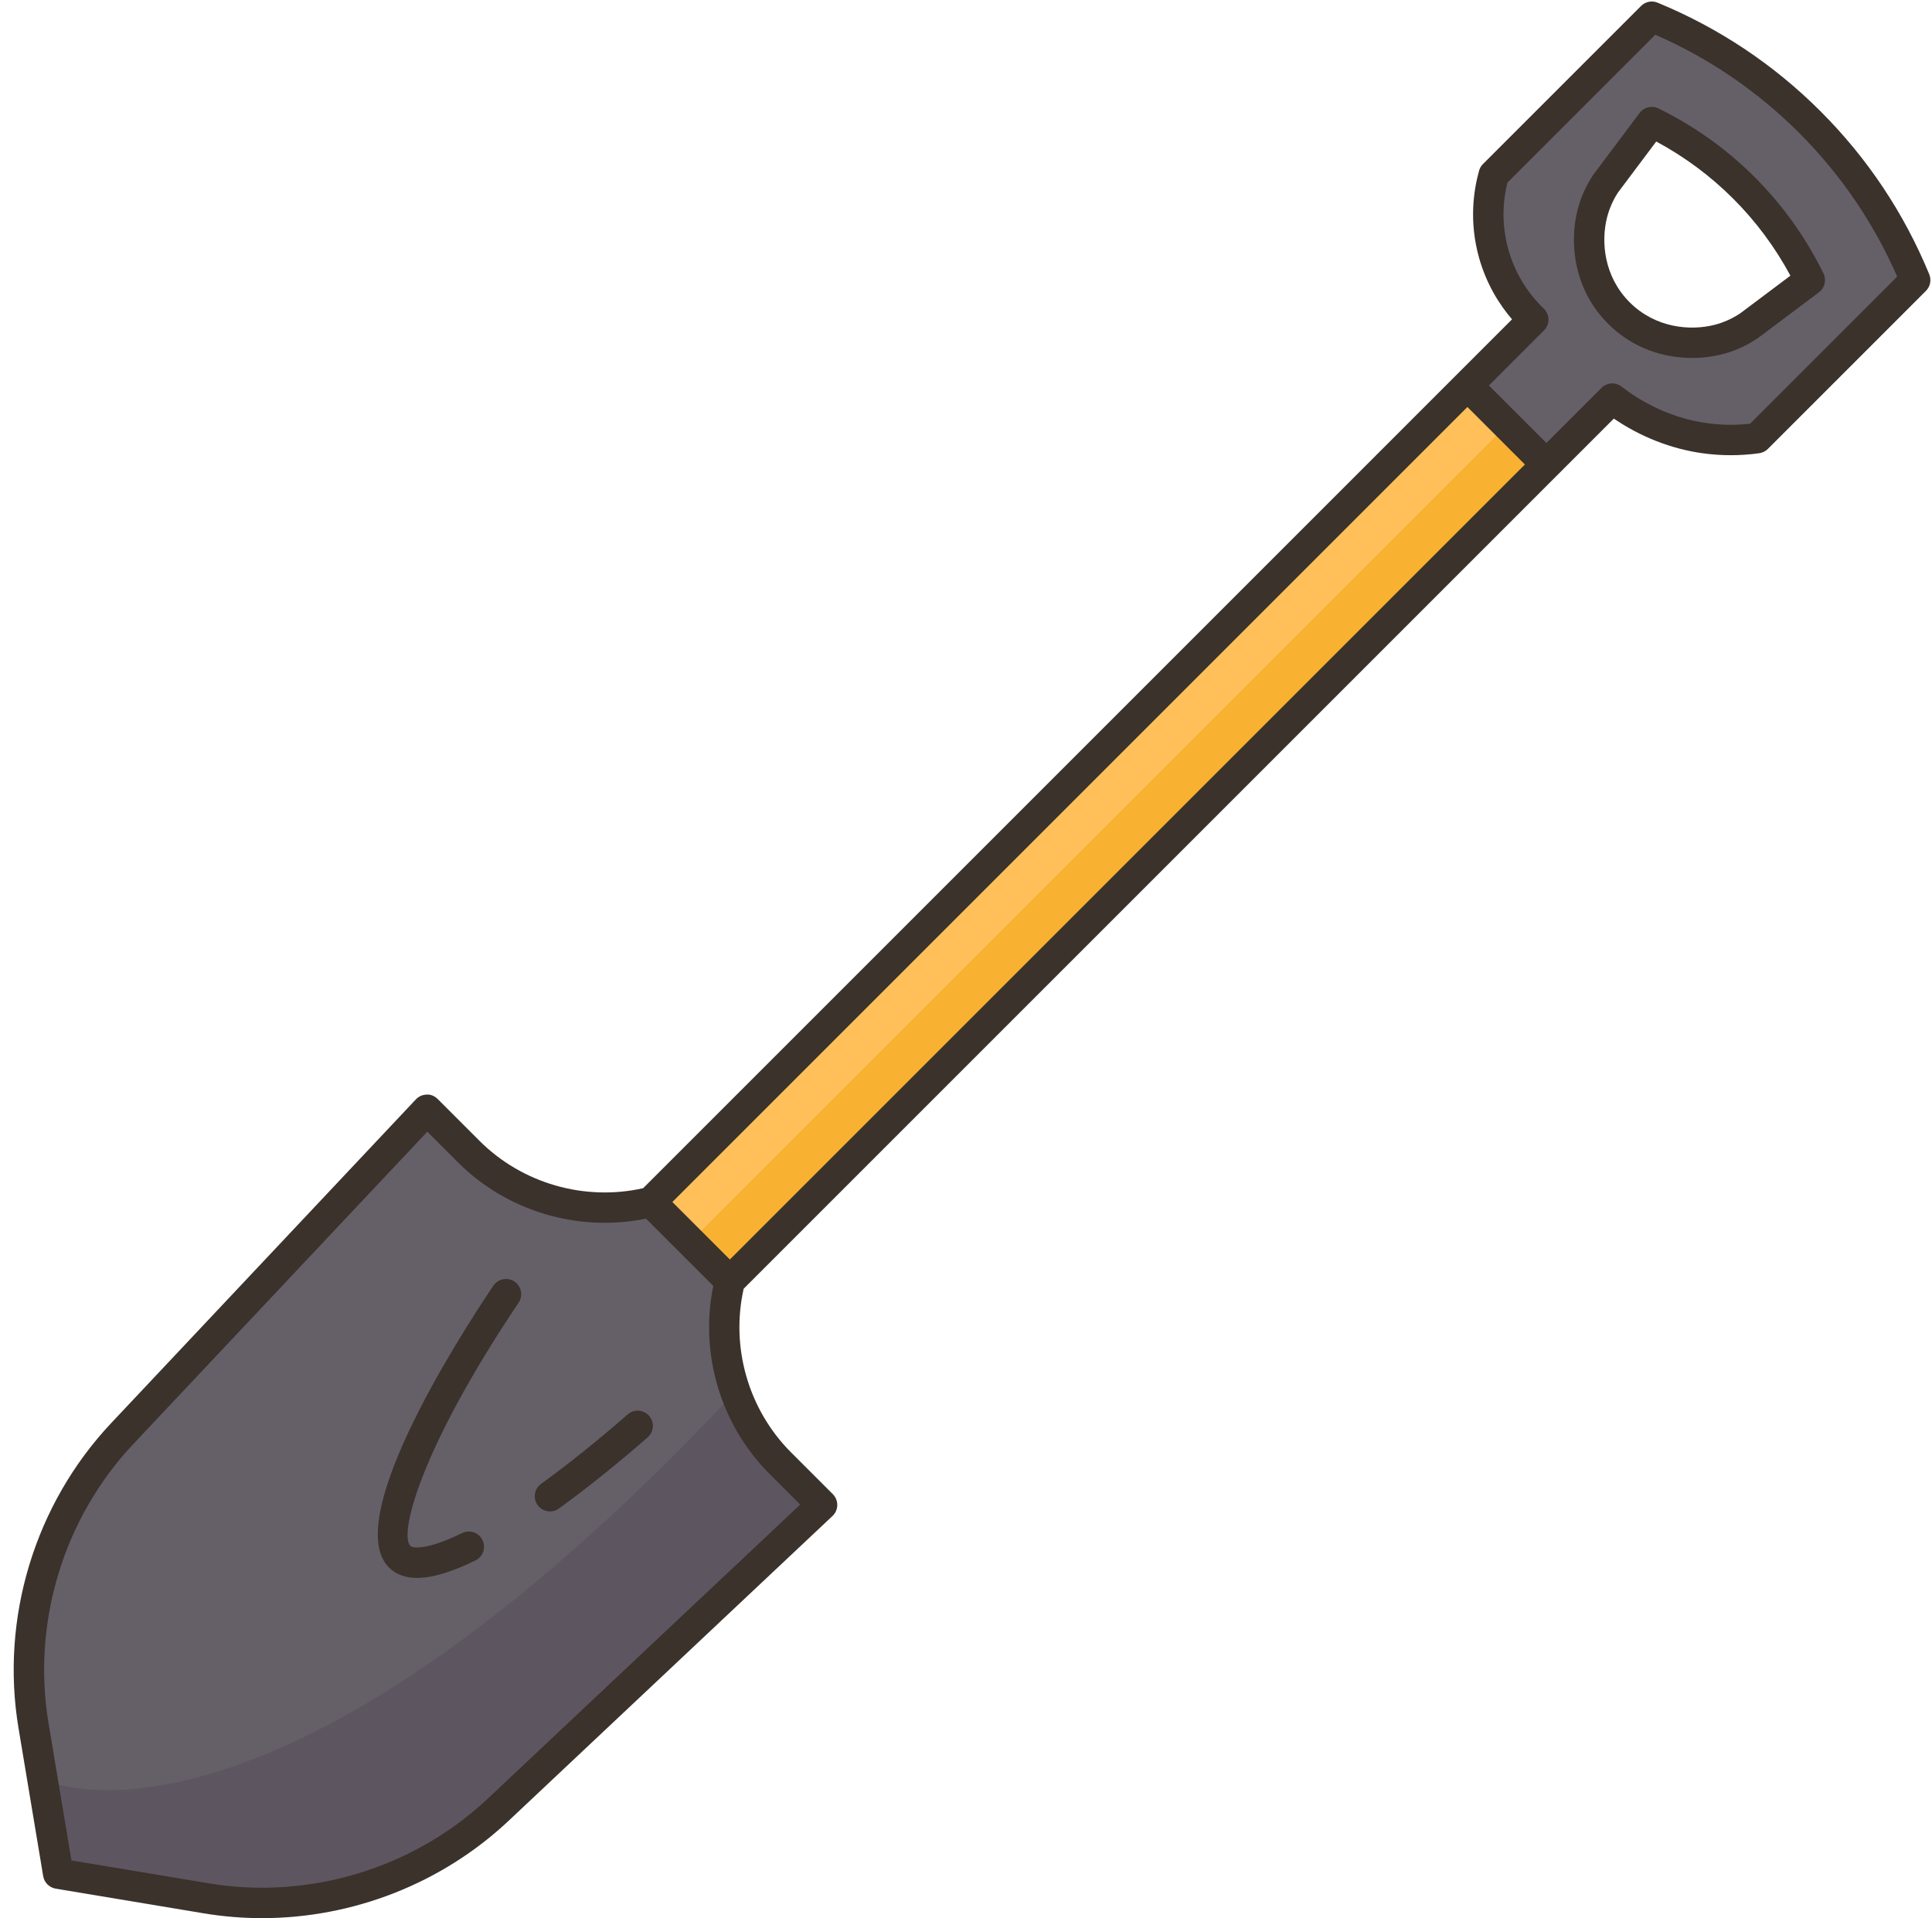
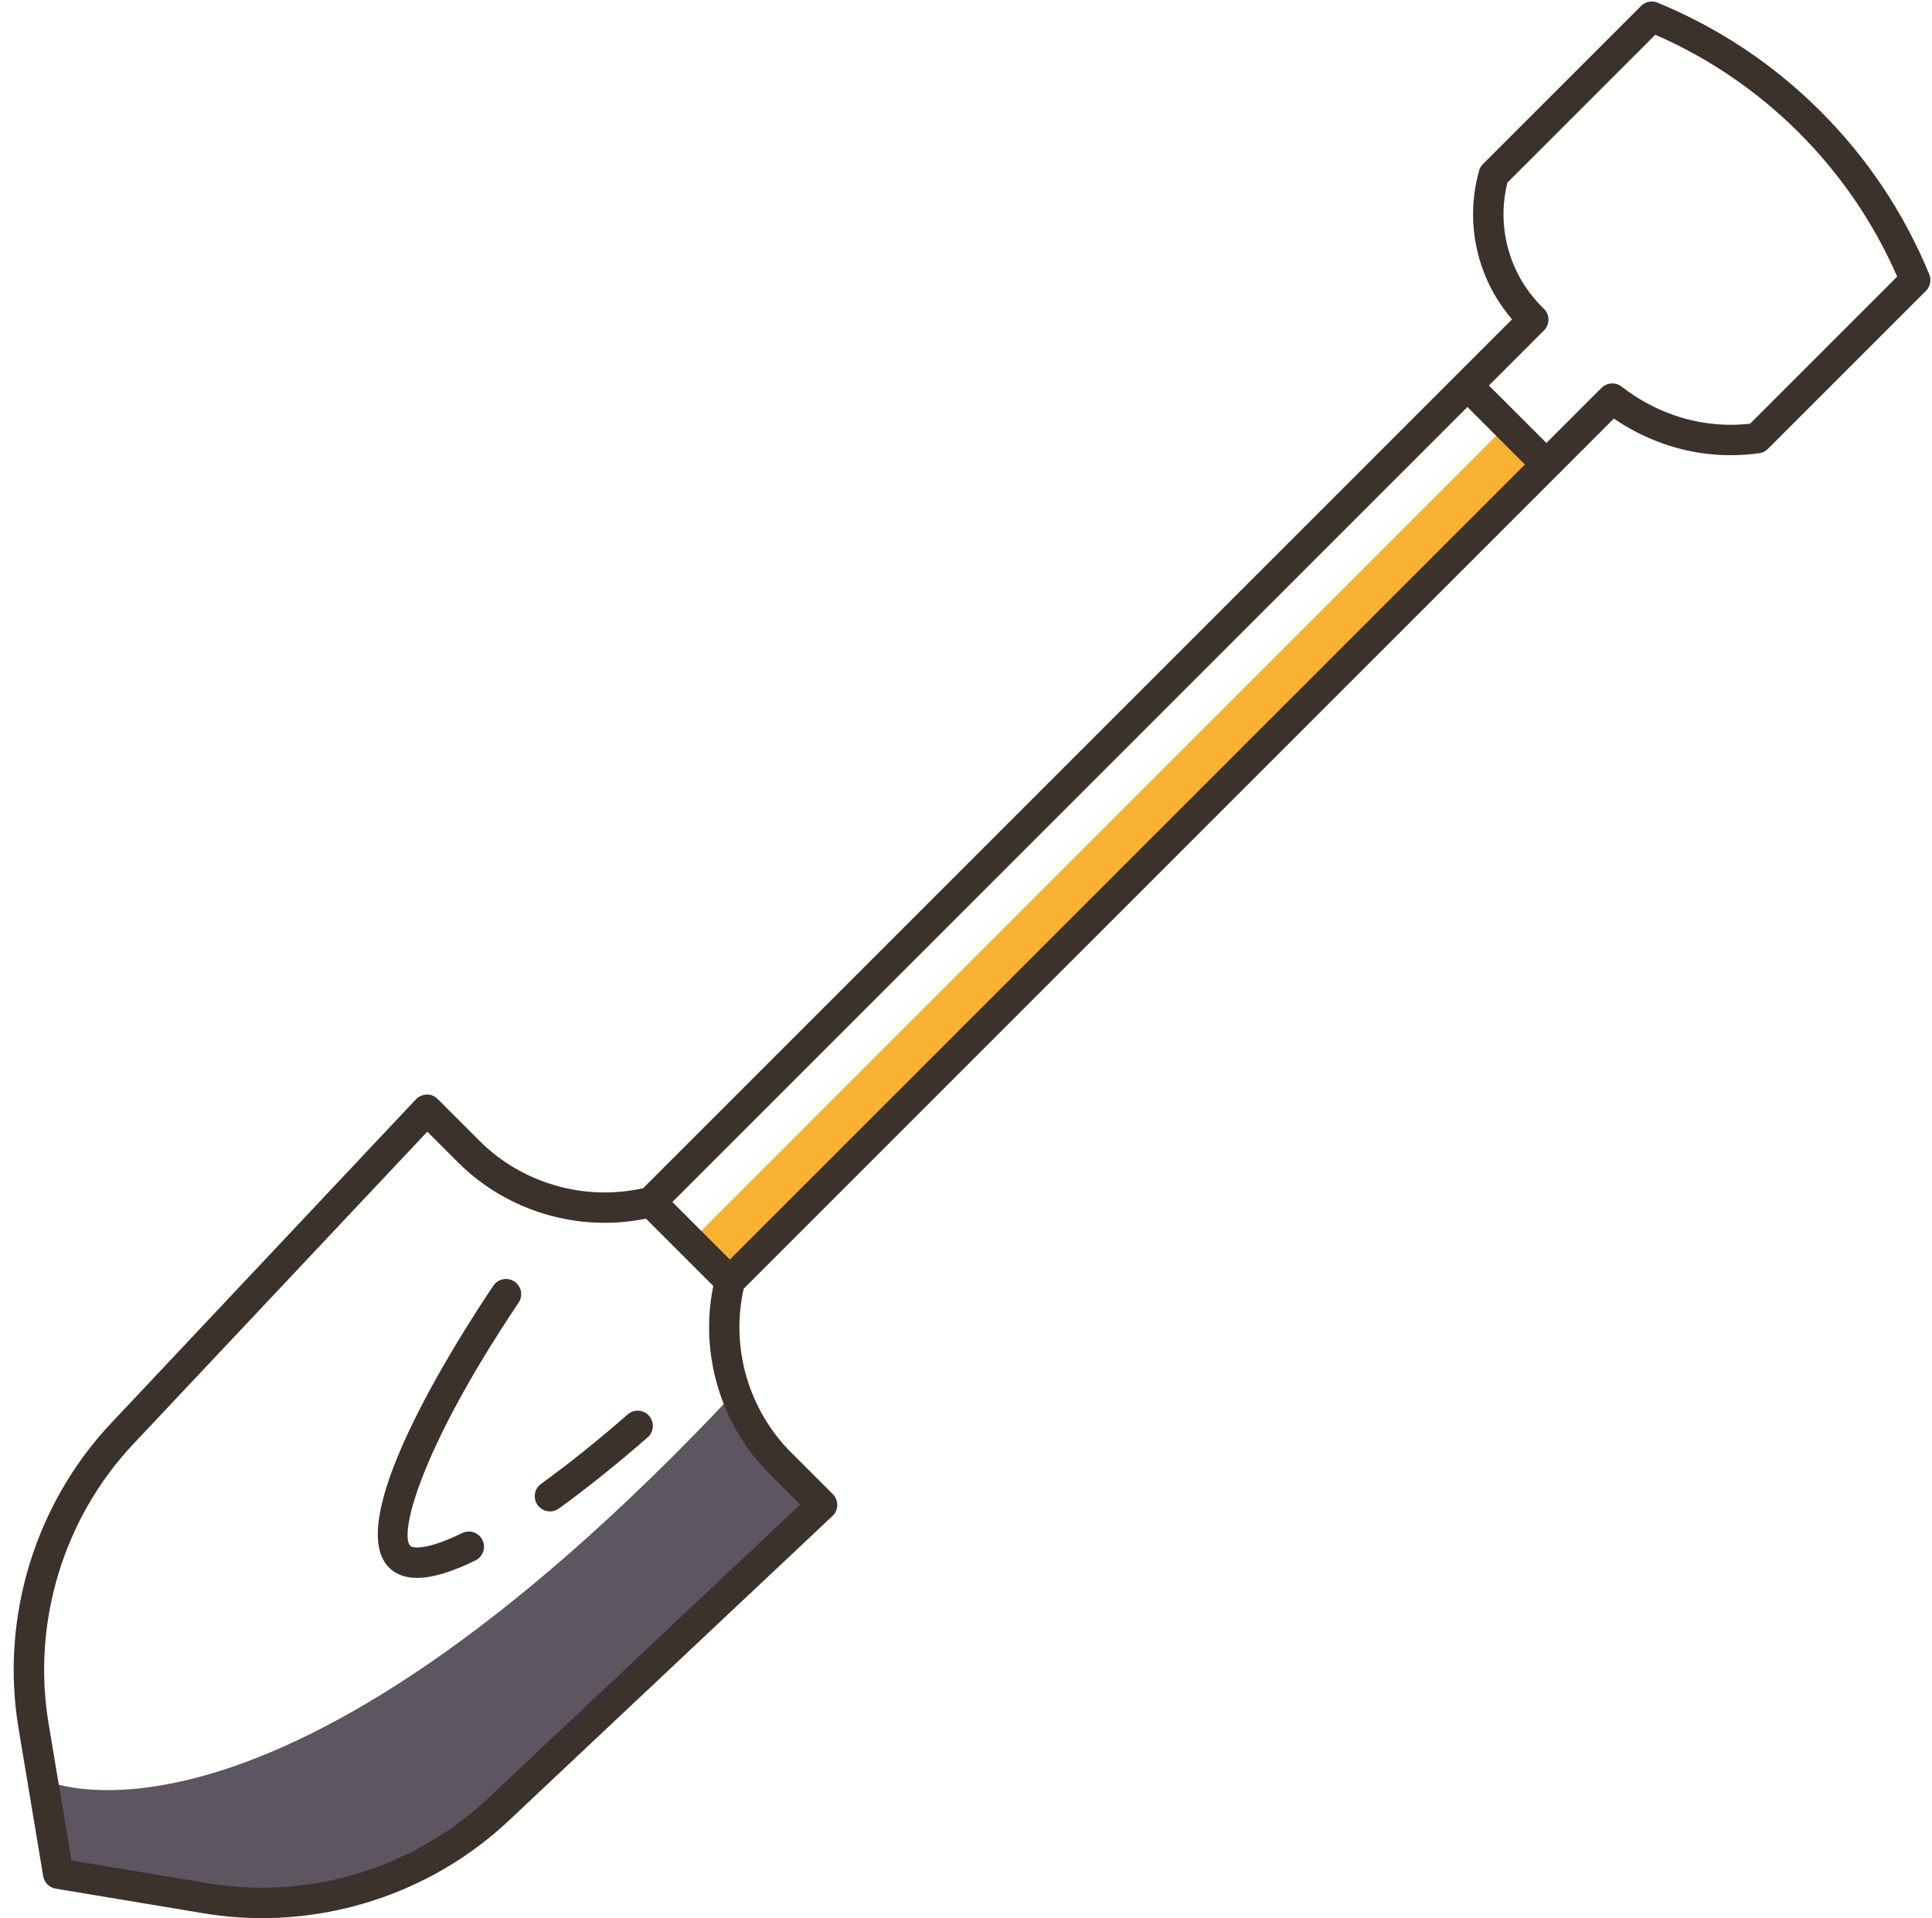
<svg xmlns="http://www.w3.org/2000/svg" height="126.1" preserveAspectRatio="xMidYMid meet" version="1.0" viewBox="-0.9 -0.1 127.0 126.1" width="127.0" zoomAndPan="magnify">
  <g>
    <g>
      <g id="change1_1">
-         <path d="M118.065,7.93c-3.88-3.89-7.92-5.91-10.38-6.93c-3.47,3.46-6.93,6.93-10.39,10.39 c-0.24,0.83-0.67,2.81,0,5.19c0.64,2.3,1.97,3.73,2.59,4.33l-4.33,4.33l-53.67,53.68c-1.01,0.25-2.03,0.37-3.05,0.37 c-3.31,0-6.53-1.3-8.93-3.69l-2.74-2.74L7.135,94.14c-4.83,5.14-6.99,12.24-5.83,19.19l1.62,9.74l9.74,1.62 c6.95,1.16,14.05-1,19.19-5.83l21.28-20.03l-2.74-2.74c-3.13-3.14-4.39-7.68-3.32-11.98l53.68-53.67 c1.44-1.45,2.88-2.89,4.33-4.33c1.05,0.81,3.13,2.18,6.06,2.59c1.35,0.19,2.54,0.13,3.46,0l10.39-10.39 C122.905,13.23,119.955,9.81,118.065,7.93z M114.045,21.33c-0.44,0.29-1.12,0.67-2.02,0.9c-1.93,0.48-4.58,0.18-6.51-1.75 s-2.23-4.58-1.75-6.51c0.23-0.9,0.61-1.58,0.9-2.02l3.02-4.02c1.67,0.82,3.9,2.16,6.06,4.32c1.3,1.31,2.96,3.29,4.32,6.06 L114.045,21.33z" fill="#655f68" />
-       </g>
+         </g>
      <g>
        <g id="change2_1">
-           <path d="M100.755 30.44L47.075 84.11 41.885 78.92 95.555 25.24 98.155 27.84z" fill="#ffc05a" />
-         </g>
+           </g>
      </g>
      <g>
        <g>
          <g>
            <g id="change3_1">
              <path d="M53.135,98.83l-21.28,20.03c-5.14,4.83-12.24,6.99-19.19,5.83l-9.74-1.62l-1.03-6.2 c0,0,14.73,7.38,45.54-25.47c0.62,1.74,1.62,3.34,2.96,4.69L53.135,98.83z" fill="#5d5560" />
            </g>
            <g id="change4_1">
              <path d="M100.755 30.44L47.075 84.11 44.485 81.52 98.155 27.84z" fill="#f9b132" />
            </g>
          </g>
        </g>
      </g>
    </g>
    <g fill="#3a322b" id="change5_1">
      <path d="M125.92,17.934c-1.659-4.028-4.062-7.633-7.144-10.715c-3.081-3.081-6.687-5.484-10.715-7.144 c-0.372-0.154-0.802-0.068-1.088,0.218L96.584,10.682c-0.122,0.121-0.209,0.271-0.256,0.437c-0.368,1.31-0.666,3.368,0,5.735 c0.496,1.764,1.36,3.1,2.166,4.038l-3.642,3.642L41.377,78.01c-3.857,0.867-7.958-0.313-10.76-3.116l-2.744-2.744 c-0.191-0.192-0.454-0.316-0.722-0.293c-0.271,0.004-0.528,0.118-0.713,0.314L6.406,93.454c-5.017,5.331-7.294,12.824-6.09,20.045 l1.623,9.735c0.07,0.421,0.4,0.751,0.822,0.822l9.735,1.623c1.272,0.212,2.553,0.316,3.829,0.316 c5.966,0,11.825-2.273,16.216-6.406l21.283-20.031c0.197-0.185,0.31-0.442,0.314-0.713c0.004-0.271-0.102-0.531-0.293-0.722 l-2.744-2.744c-2.803-2.803-3.983-6.903-3.116-10.76l53.476-53.476l3.725-3.725c1.767,1.204,3.761,1.986,5.817,2.276 c1.234,0.173,2.493,0.174,3.741,0c0.215-0.03,0.415-0.129,0.569-0.283l10.389-10.389C125.987,18.737,126.073,18.308,125.92,17.934 z M47.078,82.697l-3.78-3.78L95.56,26.655l3.78,3.78L47.078,82.697z M49.687,96.793l2.015,2.015L31.17,118.133 c-4.878,4.592-11.736,6.674-18.345,5.574l-9.03-1.505l-1.505-9.03c-1.102-6.608,0.982-13.467,5.574-18.345l19.325-20.532 l2.015,2.015c3.224,3.224,7.913,4.611,12.359,3.701l4.425,4.425C45.076,88.881,46.463,93.569,49.687,96.793z M114.141,27.754 c-0.956,0.107-1.916,0.093-2.858-0.041c-2.521-0.355-4.43-1.5-5.587-2.397c-0.398-0.31-0.964-0.273-1.32,0.083l-3.622,3.622 l-3.78-3.78l3.622-3.622c0.19-0.19,0.296-0.449,0.293-0.717c-0.003-0.269-0.114-0.525-0.308-0.711 c-0.772-0.741-1.803-2.015-2.327-3.878c-0.5-1.778-0.33-3.341-0.065-4.407l9.722-9.722c3.538,1.545,6.715,3.712,9.452,6.449 c2.737,2.738,4.904,5.915,6.449,9.452L114.141,27.754z" fill="inherit" />
-       <path d="M40.36,92.882c-1.969,1.72-3.885,3.256-5.695,4.566c-0.447,0.324-0.547,0.949-0.224,1.396 c0.196,0.27,0.501,0.414,0.811,0.414c0.203,0,0.408-0.062,0.585-0.19c1.859-1.346,3.823-2.92,5.837-4.68 c0.416-0.363,0.459-0.995,0.095-1.411C41.408,92.561,40.776,92.518,40.36,92.882z" fill="inherit" />
+       <path d="M40.36,92.882c-1.969,1.72-3.885,3.256-5.695,4.566c-0.447,0.324-0.547,0.949-0.224,1.396 c0.196,0.27,0.501,0.414,0.811,0.414c0.203,0,0.408-0.062,0.585-0.19c1.859-1.346,3.823-2.92,5.837-4.68 c0.416-0.363,0.459-0.995,0.095-1.411C41.408,92.561,40.776,92.518,40.36,92.882" fill="inherit" />
      <path d="M31.53,84.42c-2.438,3.628-10.128,15.694-6.751,18.627c0.446,0.387,1.021,0.581,1.735,0.581 c1.002,0,2.277-0.383,3.843-1.15c0.496-0.243,0.701-0.842,0.458-1.338c-0.244-0.496-0.84-0.701-1.338-0.458 c-2.293,1.123-3.222,0.998-3.386,0.855c-0.779-0.676,0.535-6.23,7.1-16.002c0.308-0.458,0.186-1.08-0.272-1.388 C32.461,83.841,31.838,83.962,31.53,84.42z" fill="inherit" />
-       <path d="M108.121,7.029c-0.431-0.213-0.954-0.087-1.241,0.297l-3.051,4.07 c-0.479,0.724-0.828,1.507-1.034,2.328c0,0,0,0,0,0c-0.528,2.105-0.276,5.17,2.014,7.46c1.657,1.657,3.718,2.247,5.529,2.247 c0.693,0,1.349-0.087,1.932-0.233c0.821-0.206,1.604-0.554,2.375-1.067l4.023-3.017c0.385-0.289,0.509-0.81,0.297-1.242 c-1.163-2.362-2.683-4.49-4.519-6.325C112.611,9.711,110.483,8.191,108.121,7.029z M113.493,20.499 c-0.534,0.354-1.109,0.61-1.709,0.761c-1.571,0.395-3.86,0.211-5.56-1.489c-1.699-1.7-1.883-3.986-1.489-5.56 c0.151-0.601,0.407-1.176,0.728-1.662l2.51-3.347c1.872,1.009,3.571,2.271,5.06,3.76c1.488,1.488,2.751,3.187,3.76,5.06 L113.493,20.499z" fill="inherit" />
    </g>
  </g>
</svg>